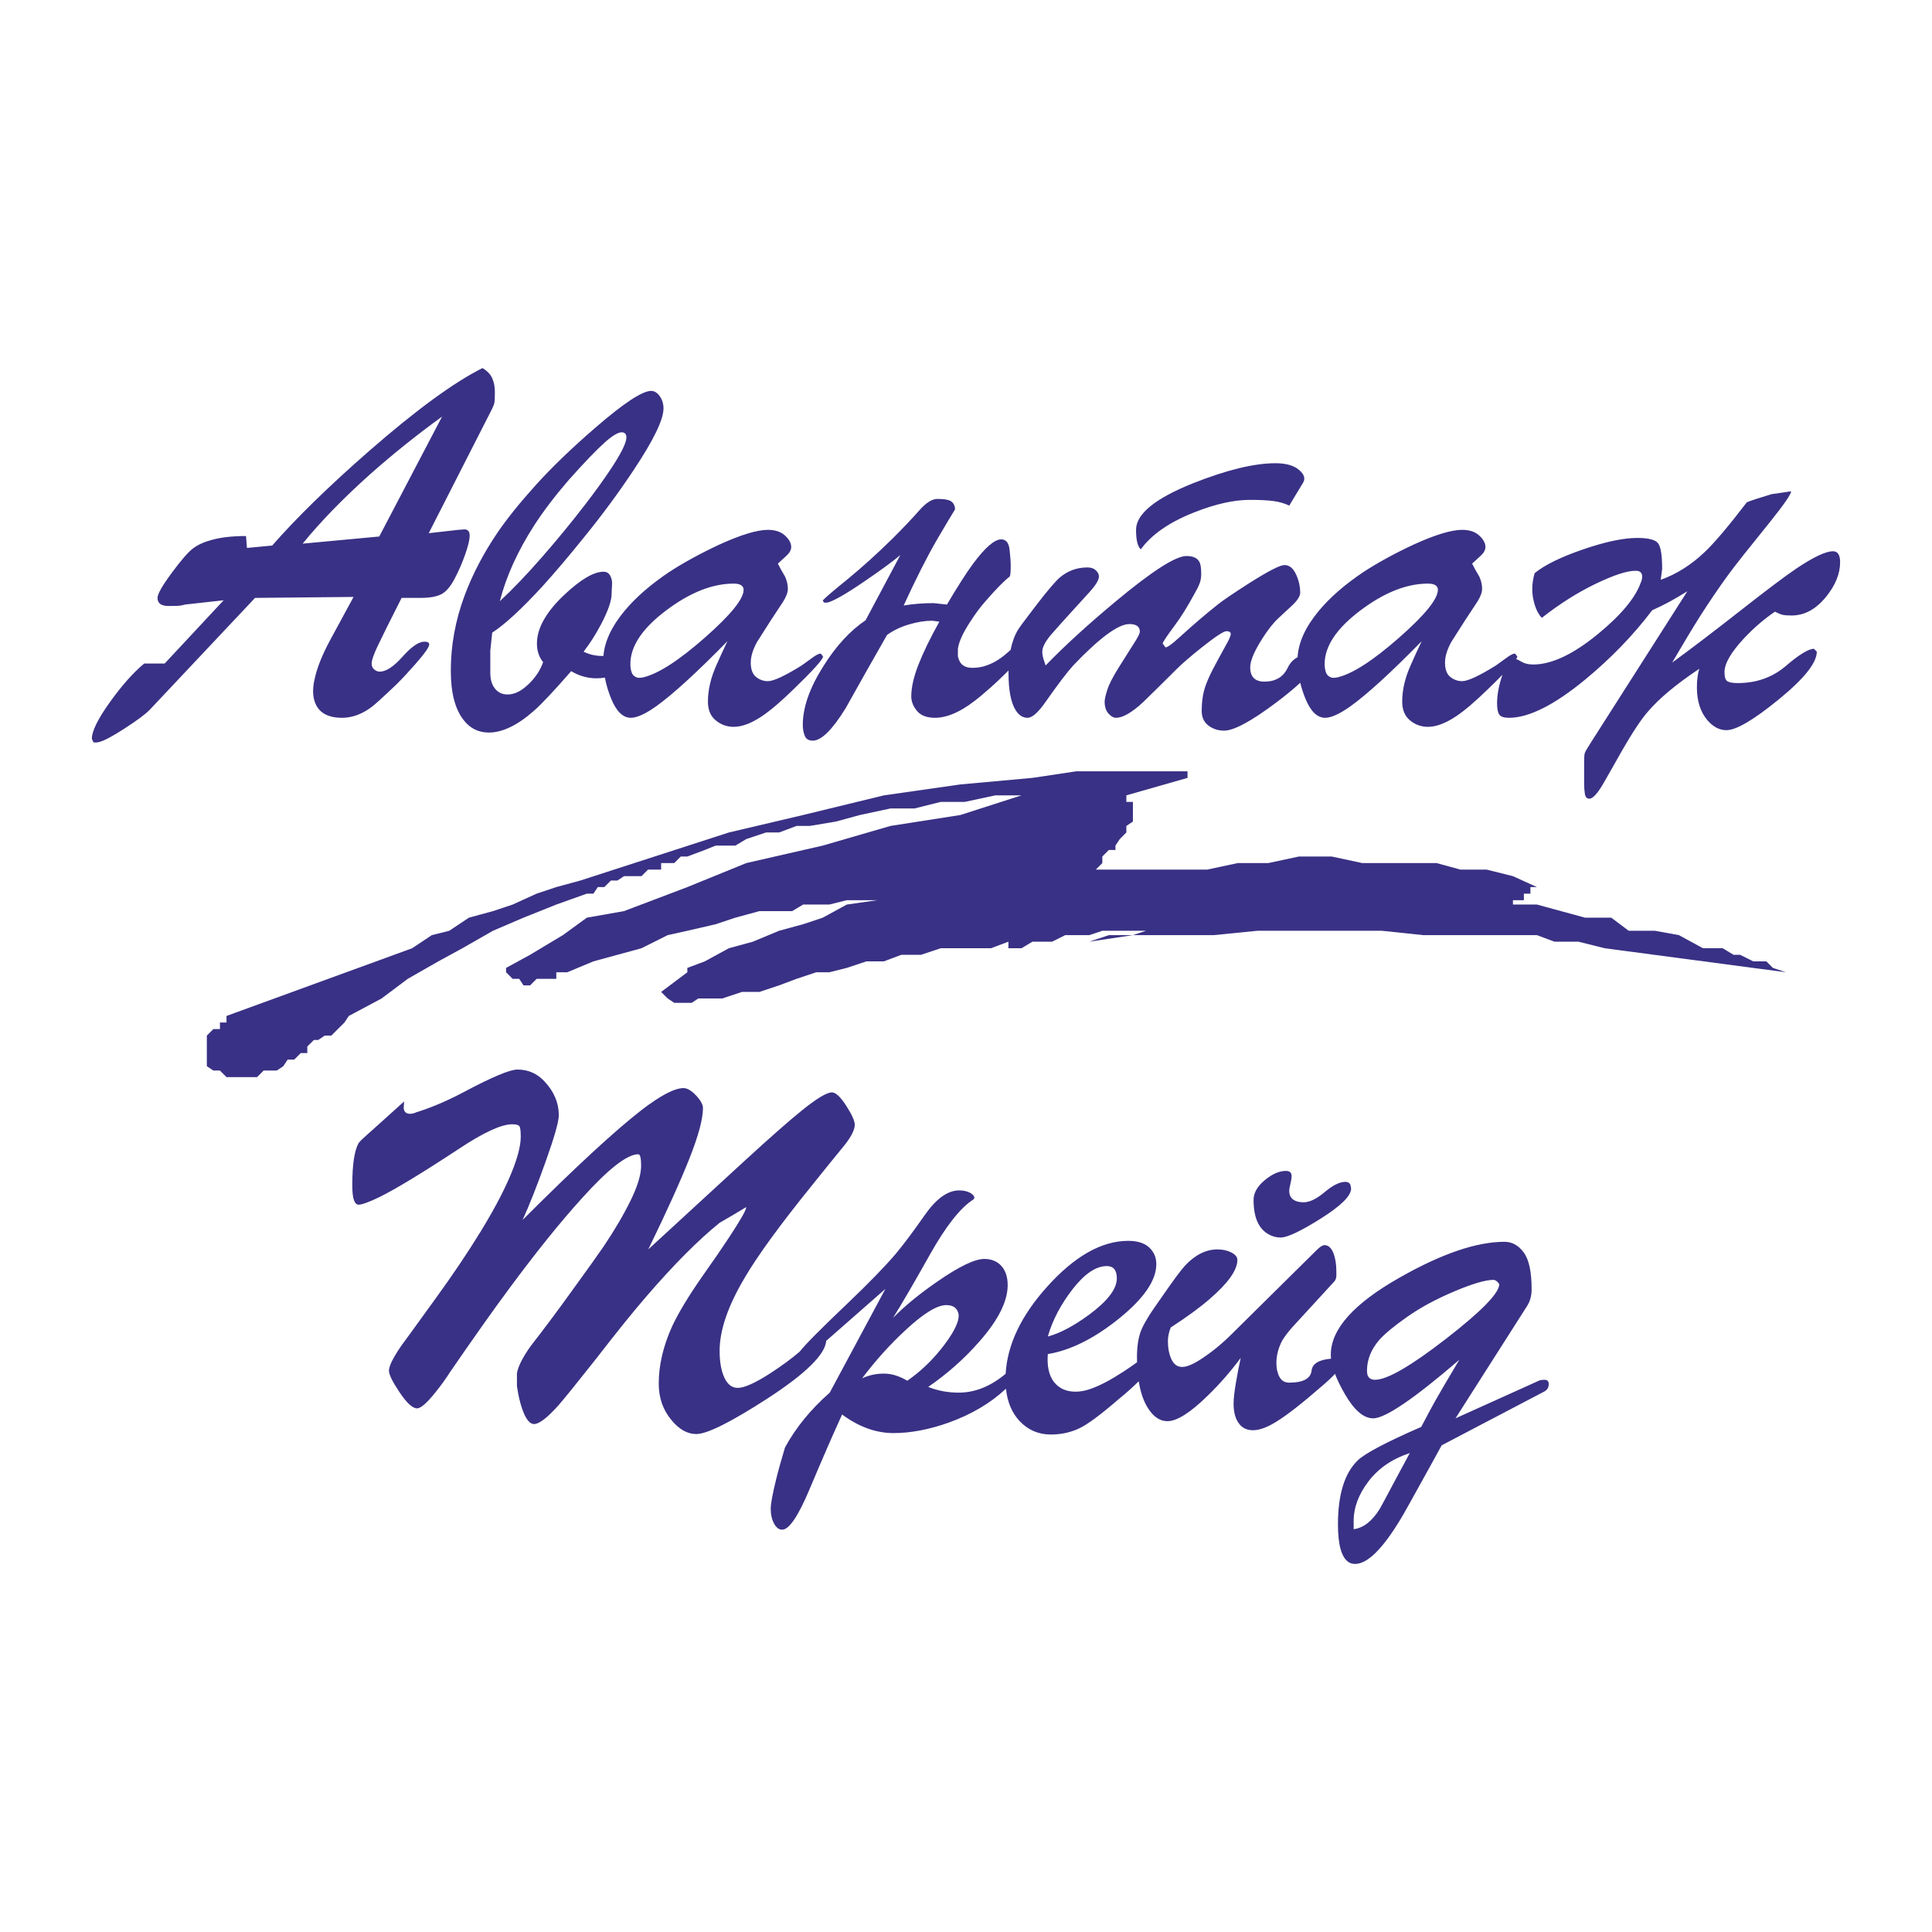
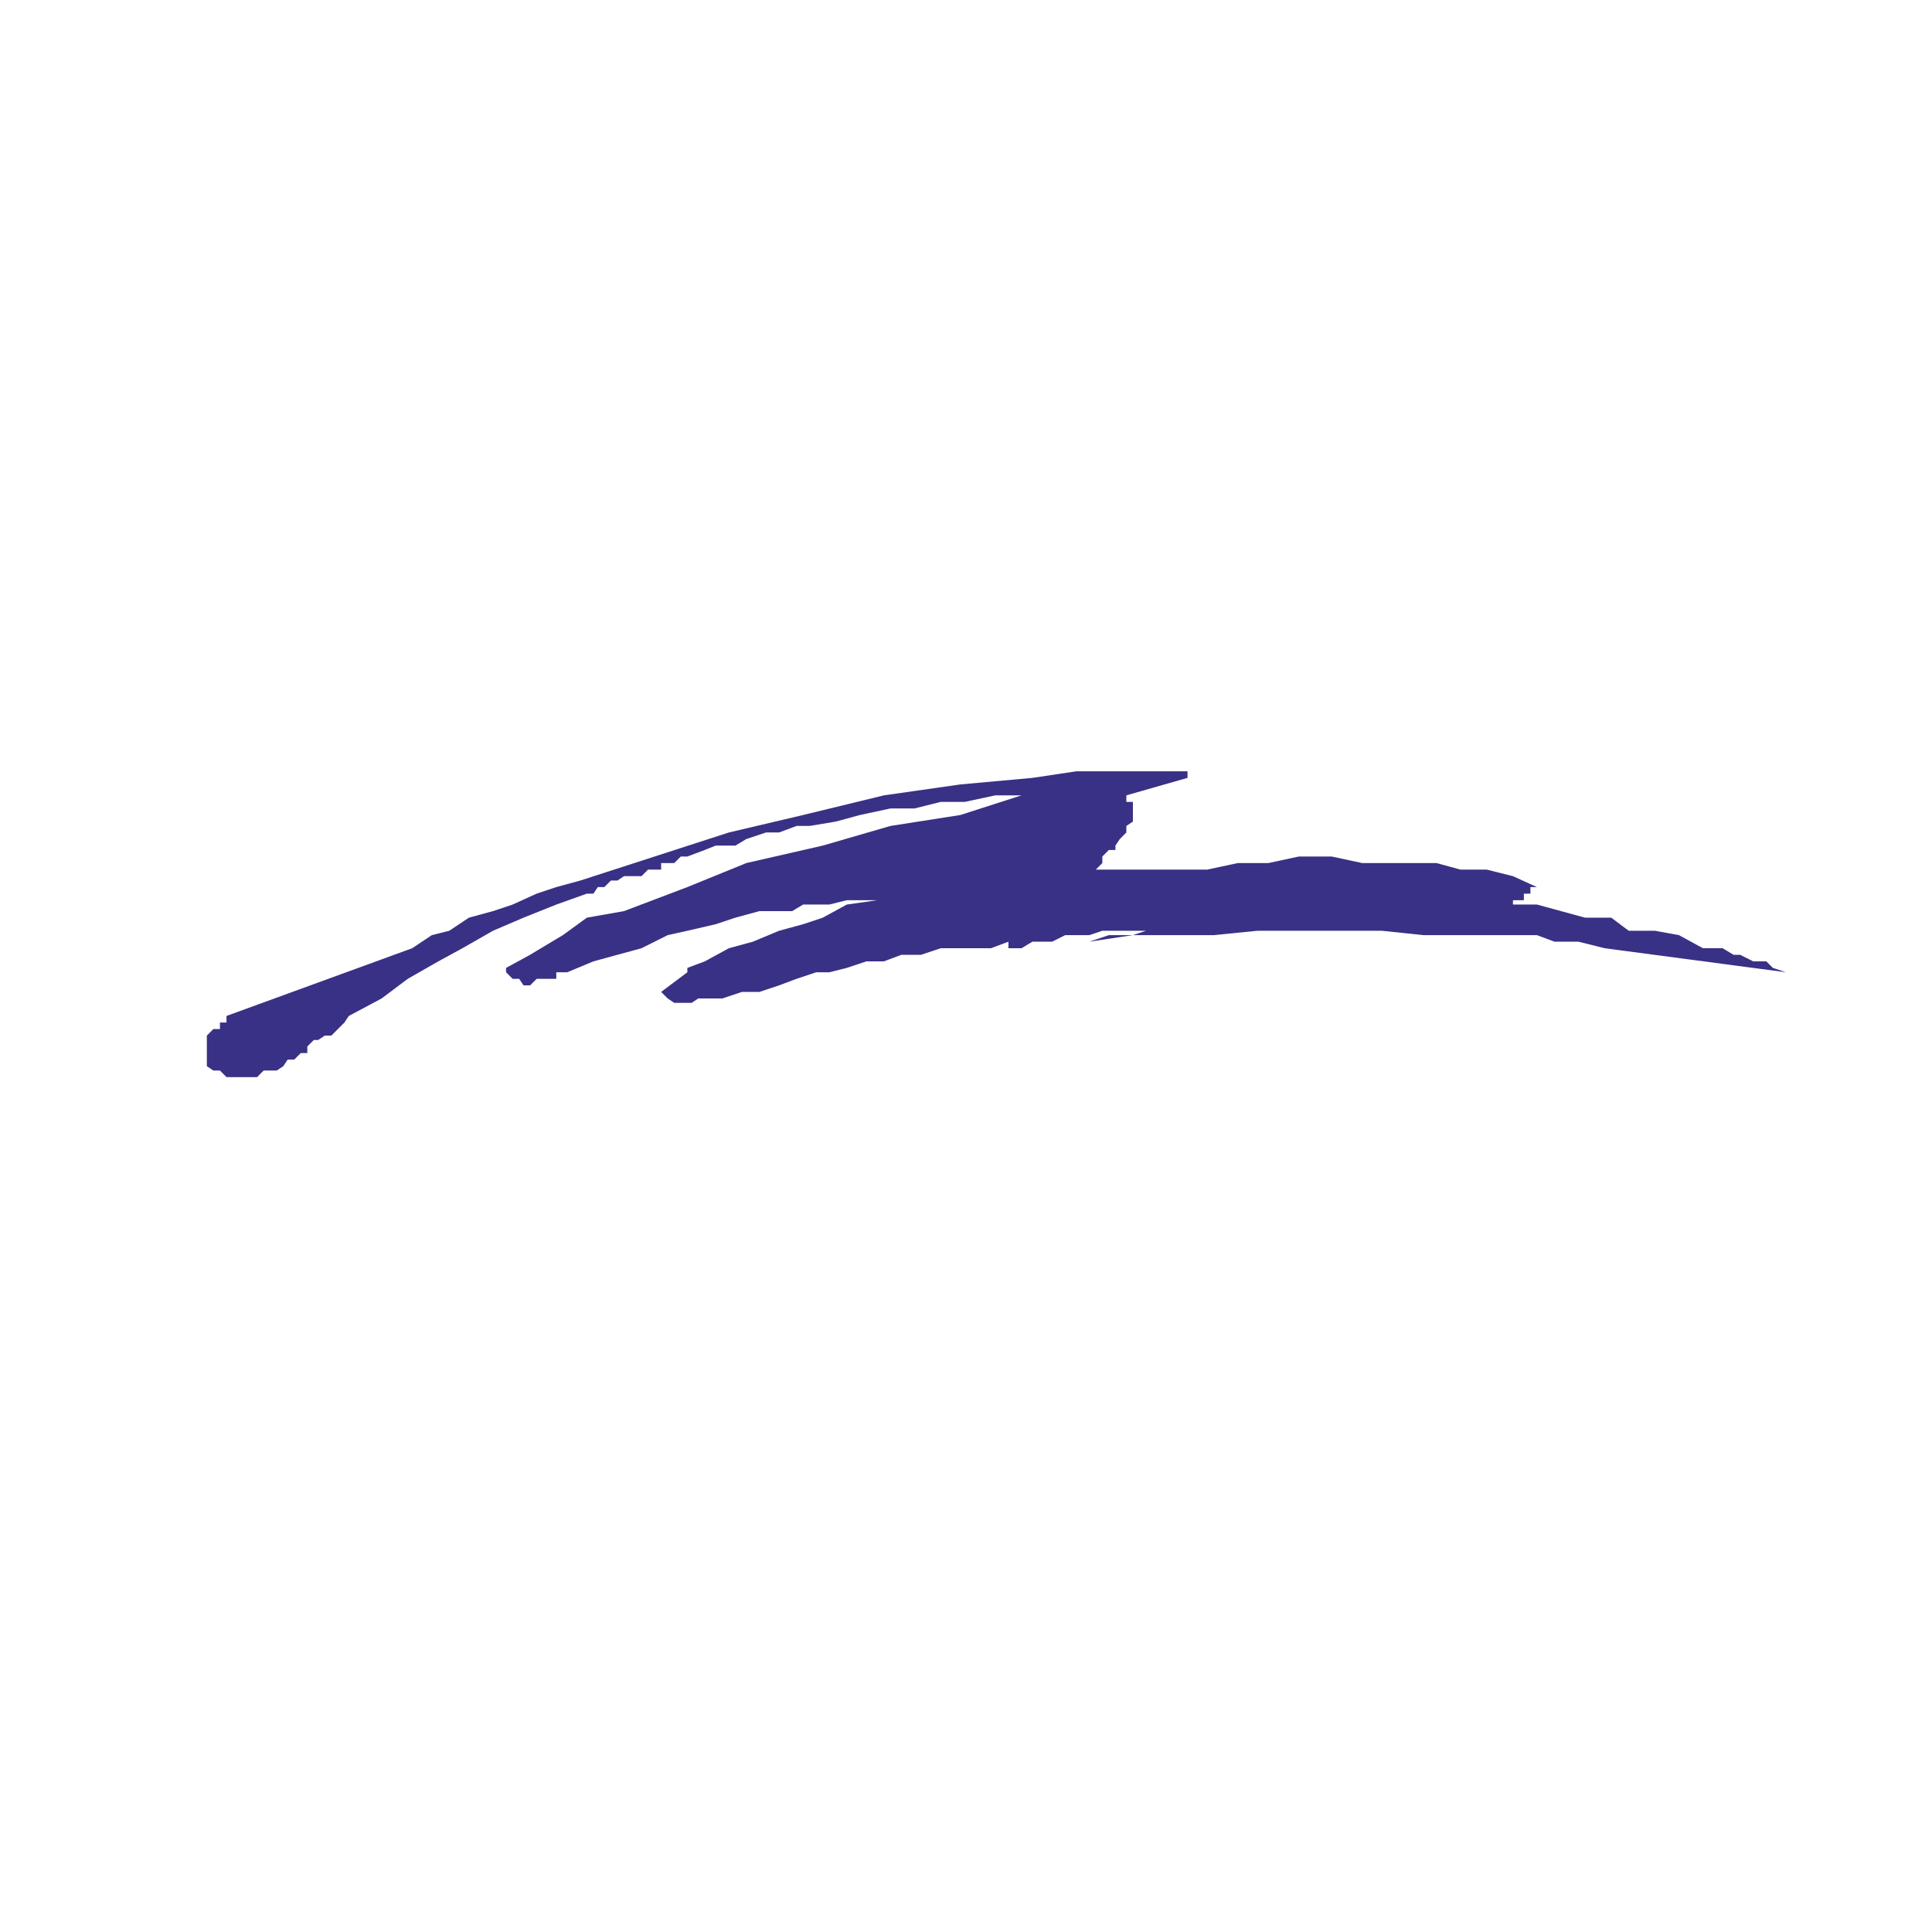
<svg xmlns="http://www.w3.org/2000/svg" xml:space="preserve" width="300mm" height="300mm" style="shape-rendering:geometricPrecision; text-rendering:geometricPrecision; image-rendering:optimizeQuality; fill-rule:evenodd; clip-rule:evenodd" viewBox="0 0 30000 30000">
  <defs>
    <style type="text/css">  .fil0 {fill:#393185}  </style>
  </defs>
  <g id="Layer_x0020_1">
-     <path class="fil0" d="M20569.05 10311.01c0,44.25 6.16,86.16 18.48,125.56 12.33,39.4 38.19,66.47 77.58,81.31 19.7,9.81 54.24,9.81 103.44,0 231.52,-54.24 549.21,-258.59 953.16,-613.25 403.85,-354.65 605.87,-603.44 605.87,-746.28 0,-29.59 -12.32,-52.93 -36.97,-70.2 -24.64,-17.27 -64.04,-25.86 -118.19,-25.86 -330.01,0 -679.81,139.19 -1049.21,417.48 -369.41,278.3 -554.16,555.37 -554.16,831.24zm-2854.7 -1780.66c-49.2,-44.34 -73.85,-145.35 -73.85,-302.93 0,-246.28 295.56,-487.69 886.6,-724.07 522.13,-206.96 948.2,-310.4 1278.21,-310.4 162.63,0 284.46,34.54 365.77,103.44 81.31,68.98 102.22,135.45 62.83,199.5l-214.25 354.65c-73.94,-34.45 -155.16,-57.88 -243.85,-70.2 -88.68,-12.23 -211.82,-18.39 -369.4,-18.39 -246.37,0 -532.03,64.04 -857.1,192.03 -389.19,152.73 -667.48,344.85 -834.96,576.37zm-7926.03 1780.66c0,44.25 6.16,86.16 18.48,125.56 12.32,39.4 38.18,66.47 77.58,81.31 19.7,9.81 54.24,9.81 103.44,0 231.52,-54.24 549.2,-258.59 953.15,-613.25 403.85,-354.65 605.87,-603.44 605.87,-746.28 0,-29.59 -12.32,-52.93 -36.96,-70.2 -24.65,-17.27 -64.05,-25.86 -118.19,-25.86 -330.01,0 -679.81,139.19 -1049.22,417.48 -369.4,278.3 -554.15,555.37 -554.15,831.24zm-2027.21 -975.38c196.98,-182.23 414.96,-410.01 653.86,-683.36 238.89,-273.43 464.25,-547.99 676.08,-823.85 147.78,-192.13 275.86,-369.41 384.25,-532.03 167.48,-251.13 251.21,-418.61 251.21,-502.35 0,-54.24 -24.64,-81.31 -73.93,-81.31 -54.15,0 -137.89,49.29 -251.22,147.78 -132.94,118.19 -322.64,315.26 -568.91,591.12 -216.77,251.13 -396.48,487.6 -539.4,709.22 -256.08,399 -433.45,790.63 -531.94,1174.78zm-1872.05 -1004.78l975.28 -1861.96c-394.05,285.66 -765.98,583.75 -1115.68,894.06 -418.7,374.35 -768.41,733.86 -1049.22,1078.72l1189.62 -110.82zm-2054.09 177.28l391.62 -36.87c379.31,-433.54 881.74,-923.66 1507.32,-1470.34 728.91,-635.47 1315.09,-1063.97 1758.43,-1285.69 73.85,44.34 124.35,97.37 151.42,158.89 27.17,61.61 40.71,131.72 40.71,210.61 0,83.74 -2.52,139.1 -7.38,166.17 -4.95,27.17 -17.27,60.4 -36.97,99.8l-982.65 1928.43 458.09 -51.71c49.2,-4.95 81.22,-7.38 96.06,-7.38 24.56,0 44.25,7.38 59.1,22.13 14.75,14.75 22.12,39.39 22.12,73.84 0,64.04 -23.43,162.62 -70.2,295.56 -46.77,133.03 -102.23,259.9 -166.27,380.52 -63.94,120.71 -132.93,199.5 -206.87,236.47 -73.85,36.96 -179.71,55.36 -317.69,55.36 -44.34,0 -91.11,0 -140.4,0 -49.2,0 -100.92,0 -155.16,0 -187.18,369.49 -311.53,619.41 -373.05,750.01 -61.61,130.51 -92.42,220.41 -92.42,269.61 0,39.49 13.54,70.2 40.7,92.42 27.08,22.13 55.36,33.24 84.96,33.24 98.49,0 216.67,-77.58 354.65,-232.74 137.89,-155.15 251.22,-232.73 339.82,-232.73 49.29,0 73.93,14.75 73.93,44.34 0,39.4 -71.41,140.31 -214.25,302.94 -98.58,113.24 -194.64,216.68 -288.18,310.31 -216.78,206.88 -349.71,327.49 -399,362.03 -147.79,108.39 -297.99,162.53 -450.72,162.53 -231.52,0 -374.36,-86.16 -428.5,-259.8 -14.75,-44.35 -22.22,-93.64 -22.22,-147.79 0,-65.25 7.47,-126.87 22.22,-185.96 34.45,-172.43 115.76,-378.09 243.84,-615.68l362.03 -667.48 -1529.43 14.75 -1640.25 1742.47c-68.99,68.99 -197.07,163.84 -384.25,284.54 -187.18,121.83 -320.21,192.04 -399,211.73 -44.34,9.9 -73.84,9.9 -88.69,0l-22.12 -51.71c0,-118.19 93.54,-307.8 280.72,-568.91 187.17,-261.02 364.55,-460.52 532.03,-598.5l317.68 0 916.19 -982.66 -598.5 66.47c-34.45,9.9 -65.25,16.06 -92.33,18.49 -27.07,2.52 -82.52,3.73 -166.26,3.73 -113.24,0 -169.91,-41.92 -169.91,-125.65 0,-59.1 72.63,-187.18 217.98,-384.16 145.27,-197.07 254.86,-323.85 328.8,-380.52 73.85,-56.66 164.96,-99.79 273.34,-129.29 147.79,-44.35 332.54,-66.47 554.16,-66.47l14.75 184.65zm8243.81 243.85c34.54,68.99 71.42,135.46 110.81,199.5 29.6,64.04 44.35,128.08 44.35,192.12 0,54.15 -24.65,120.62 -73.85,199.5 -78.79,118.19 -145.35,219.2 -199.5,302.94 -68.99,108.29 -137.88,216.68 -206.87,325.06 -64.04,118.19 -96.06,224.15 -96.06,317.69 0,103.44 27.07,177.37 81.31,221.72 54.15,44.25 115.67,66.47 184.66,66.47 88.68,0 263.54,-81.32 524.56,-243.85 14.84,-9.8 76.36,-54.14 184.75,-133.03 49.29,-34.45 86.16,-51.72 110.81,-51.72l36.97 44.35c0,44.34 -152.73,214.34 -458.09,509.81 -197.08,192.12 -362.04,332.53 -495.07,421.22 -162.53,108.29 -307.79,162.53 -435.87,162.53 -103.44,0 -195.86,-33.24 -277.08,-99.8 -81.31,-66.47 -121.92,-163.74 -121.92,-291.83 0,-182.22 44.34,-371.92 133.03,-568.9 54.15,-123.14 110.81,-246.27 169.91,-369.41 -477.79,487.6 -847.2,825.07 -1108.31,1012.25 -167.48,118.19 -297.99,177.28 -391.63,177.28 -123.13,0 -225.36,-99.7 -306.58,-299.2 -44.25,-108.57 -76.18,-216.86 -96.34,-324.69 -42.94,7 -87.01,10.64 -131.82,10.64 -137.88,0 -268.39,-36.97 -391.53,-110.81 -270.91,310.31 -463.04,514.76 -576.37,613.25 -256.08,226.57 -490.12,339.81 -701.85,339.81 -157.67,0 -285.76,-61.52 -384.24,-184.65 -137.89,-167.48 -206.88,-426.08 -206.88,-775.78 0,-394.06 71.42,-783.25 214.25,-1167.41 123.14,-330.01 293.13,-655.17 509.81,-975.28 147.78,-216.77 346.07,-463.04 594.77,-738.91 248.79,-275.86 555.37,-571.33 919.92,-886.59 443.34,-384.25 733.96,-576.37 871.84,-576.37 49.29,0 93.64,27.16 133.03,81.31 39.4,54.14 59.1,118.19 59.1,192.12 0,172.34 -155.16,492.54 -466.69,960.53 -232.82,349.71 -486.47,694.47 -763.55,1034.38 -241.32,300.41 -459.3,556.58 -651.43,768.4 -326.28,354.66 -586.18,593.56 -778.21,716.69l-29.59 280.81c0,98.49 0,169.91 0,214.25 0,59.1 0,103.44 0,132.94 0,78.89 14.75,145.35 44.34,199.5 50.51,88.69 124.35,133.03 224.15,133.03 104.65,0 211.73,-51.72 320.11,-155.15 109.6,-103.44 187.18,-219.2 231.52,-347.29 -64.04,-78.79 -96.06,-174.85 -96.06,-288.18 0,-236.38 140.41,-487.6 421.22,-753.57 256.07,-241.41 460.52,-362.12 613.25,-362.12 44.25,0 77.58,18.48 99.7,55.45 22.13,36.97 33.24,80.01 33.24,129.3 -4.95,78.79 -7.38,130.51 -7.38,155.16 0,108.38 -54.14,265.97 -162.53,472.84 -88.69,167.48 -179.8,310.41 -273.44,428.59 88.69,44.35 184.75,66.47 288.19,66.47 6.82,0 13.82,-0.18 20.44,-0.28 18.12,-225.82 127.81,-459.49 329.64,-701.65 172.34,-206.88 401.43,-406.38 687.09,-598.41 226.58,-147.78 487.69,-290.62 783.16,-428.59 334.96,-152.64 586.18,-229 753.66,-229 113.33,0 201.92,29.5 265.96,88.59 64.05,59.19 96.07,118.28 96.07,177.37 0,44.35 -23.34,88.69 -70.21,133.04 -46.77,44.25 -92.32,86.16 -136.67,125.56zm14123.13 428.5c-103.44,64.04 -193.34,117.07 -269.71,158.89 -76.36,41.91 -168.69,87.47 -277.07,136.67 -290.62,384.25 -635.38,741.33 -1034.38,1071.34 -482.74,399 -879.21,598.5 -1189.53,598.5 -78.88,0 -129.29,-17.27 -151.51,-51.72 -22.13,-34.44 -33.24,-91.11 -33.24,-169.9 0,-136.77 27.92,-285.58 83.56,-446.52 -62.74,64.42 -138.45,139.47 -226.67,224.8 -197.07,192.12 -362.03,332.53 -495.06,421.22 -162.53,108.29 -307.79,162.53 -435.88,162.53 -103.43,0 -195.86,-33.24 -277.07,-99.8 -81.32,-66.47 -121.93,-163.74 -121.93,-291.83 0,-182.22 44.35,-371.92 133.03,-568.9 54.15,-123.14 110.82,-246.27 169.91,-369.41 -477.79,487.6 -847.2,825.07 -1108.31,1012.25 -167.48,118.19 -297.99,177.28 -391.62,177.28 -123.14,0 -225.36,-99.7 -306.58,-299.2 -33.42,-81.97 -59.75,-163.84 -79.45,-245.43 -98.58,92.23 -223.49,195.02 -373.98,308.16 -386.67,290.62 -656.38,435.97 -809.01,435.97 -78.89,0 -150.3,-19.7 -214.35,-59.09 -88.59,-54.24 -132.93,-135.46 -132.93,-243.84 0,-123.14 12.32,-230.31 36.96,-321.43 24.56,-91.11 71.42,-203.14 140.32,-336.17 49.29,-93.54 113.33,-211.82 192.12,-354.65 54.24,-93.55 81.31,-155.16 81.31,-184.75 0,-29.5 -22.21,-44.25 -66.56,-44.25 -44.25,0 -174.85,86.16 -391.53,258.59 -172.43,137.89 -297.99,246.27 -376.87,325.06 -177.28,177.38 -354.66,352.23 -531.94,524.56 -172.43,157.68 -310.31,236.47 -413.75,236.47 -39.4,0 -78.79,-22.12 -118.28,-66.47 -39.4,-44.34 -59.09,-105.95 -59.09,-184.75 0,-34.44 13.53,-94.84 40.7,-181.01 27.07,-86.17 86.17,-201.93 177.28,-347.28 91.11,-145.26 183.54,-291.83 277.08,-439.61 34.45,-59.1 51.72,-98.49 51.72,-118.19 0,-78.79 -54.15,-118.28 -162.54,-118.28 -172.42,0 -463.04,214.34 -871.84,642.84 -93.63,103.44 -234.04,288.19 -421.22,554.16 -118.18,172.43 -214.25,258.59 -288.09,258.59 -73.94,0 -135.46,-39.39 -184.75,-118.18 -73.84,-118.29 -110.81,-310.32 -110.81,-576.38 0,-13.44 0.28,-26.98 0.56,-40.24 -137.51,137.05 -249.54,241.79 -335.8,313.68 -137.89,123.13 -261.02,216.68 -369.41,280.72 -157.67,93.63 -302.93,140.4 -435.96,140.4 -128.09,0 -221.63,-35.75 -280.72,-107.17 -59.1,-71.42 -88.69,-146.47 -88.69,-225.36 0,-137.88 36.97,-301.63 110.81,-491.33 73.94,-189.6 182.23,-412.53 325.16,-668.61l-110.91 -14.84c-113.24,0 -235.16,19.7 -365.67,59.19 -130.51,39.39 -242.63,93.54 -336.17,162.53 -216.77,379.3 -431.02,758.51 -642.84,1137.81 -206.88,334.96 -376.78,502.44 -509.82,502.44 -64.04,0 -105.86,-25.86 -125.56,-77.58 -19.7,-51.72 -29.59,-107.17 -29.59,-166.26 0,-270.92 105.86,-573.86 317.69,-908.82 197.07,-315.26 416.27,-554.15 657.59,-716.68l539.4 -1012.25c-123.13,103.43 -307.88,238.89 -554.15,406.37 -295.56,202.02 -490.12,312.83 -583.75,332.53l-44.25 0 -22.22 -29.59c0,-14.75 130.51,-128.08 391.63,-339.81 216.67,-177.38 448.19,-386.68 694.46,-628.1 167.48,-167.48 304.25,-311.52 410.11,-432.23 105.87,-120.62 200.72,-181.02 284.45,-181.02 113.34,0 187.18,14.85 221.63,44.35 34.54,29.59 51.72,68.99 51.72,118.18 -49.2,78.89 -140.31,231.53 -273.35,458.1 -157.58,270.91 -332.43,615.77 -524.56,1034.47 147.78,-24.65 302.94,-36.97 465.47,-36.97l206.88 22.12c162.53,-275.77 297.99,-487.59 406.37,-635.37 187.18,-251.22 332.44,-376.78 435.88,-376.78 73.93,0 117.06,51.72 129.39,155.15 12.22,103.44 18.39,187.18 18.39,251.22 0,98.49 -4.86,155.16 -14.75,169.91 -88.69,68.99 -214.25,196.98 -376.78,384.15 -78.89,88.69 -157.68,194.65 -236.47,317.78 -113.34,172.34 -177.28,312.74 -192.13,421.13l0 118.19c14.85,64.04 40.7,109.6 77.58,136.67 36.97,27.17 84.95,40.7 144.14,40.7 64.04,0 123.14,-7.37 177.28,-22.22 123.14,-34.44 241.42,-100.91 354.66,-199.5 22.68,-20.44 44.34,-39.21 64.6,-56.66 24.55,-121.64 62.92,-226.11 115.48,-312.74 19.7,-34.45 115.76,-163.75 288.19,-387.89 172.33,-224.15 293.04,-365.77 362.03,-424.86 123.13,-103.44 265.97,-155.16 428.5,-155.16 54.14,0 97.27,14.75 129.29,44.35 32.02,29.59 48.08,61.61 48.08,96.06 0,54.14 -48.08,134.24 -144.14,240.11 -96.06,105.96 -195.76,215.55 -299.2,328.79 -103.44,113.34 -206.88,229.1 -310.31,347.28 -83.74,103.44 -125.66,187.18 -125.66,251.22 0,39.4 7.38,81.22 22.22,125.57 14.75,44.34 24.64,73.93 29.5,88.68 295.56,-305.36 662.54,-640.32 1100.94,-1004.87 556.58,-462.95 918.61,-694.47 1086.09,-694.47 108.38,0 177.37,34.45 206.87,103.44 14.85,34.45 22.22,93.54 22.22,177.28 0,54.24 -8.68,103.44 -25.86,147.78 -17.27,44.34 -43.13,96.06 -77.58,155.16 -103.43,192.12 -204.44,354.65 -302.93,487.68 -128.09,172.34 -192.13,268.4 -192.13,288.1l44.35 59.18c29.5,0 98.49,-49.29 206.87,-147.78 221.63,-202.02 426.07,-376.87 613.25,-524.65 73.84,-59.1 233.95,-167.48 480.22,-325.06 295.56,-187.18 477.79,-280.82 546.78,-280.82 73.94,0 133.03,46.87 177.37,140.41 44.25,93.63 66.47,189.7 66.47,288.19 0,54.14 -41.91,120.7 -125.65,199.5 -172.34,157.58 -263.45,243.84 -273.35,258.59 -78.79,88.69 -157.58,199.5 -236.47,332.44 -93.54,157.67 -140.31,280.81 -140.31,369.5 0,147.78 73.85,221.62 221.63,221.62 172.42,0 293.04,-72.63 362.03,-217.98 33.89,-71.42 84.67,-125.38 151.98,-161.79 13.26,-231.7 123.41,-472 331.04,-721.16 172.33,-206.88 401.42,-406.38 687.09,-598.41 226.57,-147.78 487.69,-290.62 783.16,-428.59 334.95,-152.64 586.17,-229 753.65,-229 113.33,0 201.93,29.5 265.97,88.59 64.04,59.19 96.06,118.28 96.06,177.37 0,44.35 -23.34,88.69 -70.2,133.04 -46.77,44.25 -92.33,86.16 -136.67,125.56 34.54,68.99 71.41,135.46 110.81,199.5 29.59,64.04 44.34,128.08 44.34,192.12 0,54.15 -24.64,120.62 -73.84,199.5 -78.79,118.19 -145.35,219.2 -199.5,302.94 -68.99,108.29 -137.89,216.68 -206.88,325.06 -64.04,118.19 -96.06,224.15 -96.06,317.69 0,103.44 27.07,177.37 81.31,221.72 54.15,44.25 115.67,66.47 184.66,66.47 88.69,0 263.54,-81.32 524.56,-243.85 14.85,-9.8 76.37,-54.14 184.75,-133.03 49.29,-34.45 86.17,-51.72 110.81,-51.72l36.97 44.35c0,8.87 -5.78,22.4 -17.92,41.17 19.88,6.44 46.21,19.97 79.72,40.14 49.3,29.5 110.91,44.34 184.75,44.34 285.67,0 620.63,-157.67 1004.88,-472.93 359.51,-295.47 581.23,-561.53 664.97,-797.91 14.75,-29.59 22.12,-61.61 22.12,-96.06 0,-24.65 -7.37,-45.56 -22.12,-62.83 -14.85,-17.18 -41.92,-25.86 -81.32,-25.86 -132.93,0 -339.81,67.78 -620.62,203.23 -280.72,135.46 -559.1,311.53 -834.88,528.3 -49.29,-54.24 -86.26,-123.23 -110.9,-206.97 -24.55,-83.64 -36.88,-162.53 -36.88,-236.37 0,-83.74 12.33,-167.48 36.88,-251.22 157.68,-128.08 408.89,-251.22 753.65,-369.41 344.86,-118.28 625.58,-177.37 842.35,-177.37 177.28,0 285.66,29.59 325.06,88.69 39.4,59.09 59.09,189.6 59.09,391.62l-22.12 169.91c246.27,-88.69 472.84,-231.52 679.72,-428.5 147.78,-137.98 366.97,-396.58 657.59,-775.88 73.94,-29.5 201.93,-71.41 384.25,-125.56 98.49,-14.75 199.5,-29.59 302.94,-44.34 0,44.34 -108.39,201.92 -325.16,472.84 -334.96,413.75 -549.21,684.67 -642.75,812.75 -147.78,202.02 -295.56,418.7 -443.34,650.22 -118.19,187.17 -263.54,428.5 -435.97,724.06 290.61,-211.82 641.63,-479.01 1052.95,-801.64 411.23,-322.64 700.63,-540.62 868.11,-653.86 270.92,-182.32 463.04,-273.44 576.28,-273.44 73.94,0 110.91,56.67 110.91,170 0,177.28 -71.51,354.66 -214.35,531.94 -157.58,197.07 -337.38,295.56 -539.31,295.56 -64.04,0 -110.81,-3.73 -140.41,-11.11 -29.59,-7.37 -68.98,-23.43 -118.18,-47.98 -167.48,113.24 -327.59,251.22 -480.31,413.75 -201.93,216.68 -302.94,391.53 -302.94,524.56 0,78.79 16.06,126.87 48.08,144.05 32.02,17.27 84.95,25.86 158.79,25.86 290.62,0 539.41,-88.6 746.28,-265.97 206.88,-177.28 352.23,-265.97 435.97,-265.97l44.25 44.34c0,172.43 -195.76,418.7 -587.39,738.82 -391.53,320.2 -663.66,480.31 -816.39,480.31 -108.38,0 -206.87,-51.72 -295.56,-155.16 -108.39,-128.08 -162.53,-297.99 -162.53,-509.81 0,-113.33 12.32,-209.4 36.97,-288.19 -354.66,236.47 -620.72,458.1 -798,664.97 -103.44,118.19 -238.9,322.64 -406.38,613.25 -93.63,167.48 -187.17,332.53 -280.81,495.06 -93.54,162.53 -167.38,243.85 -221.62,243.85 -39.4,0 -62.83,-25.86 -70.21,-77.58 -7.37,-51.72 -11.01,-99.8 -11.01,-144.14l0 -88.6 0 -236.47c0,-78.79 2.43,-129.29 7.37,-151.51 4.86,-22.13 29.5,-67.68 73.85,-136.67l1522.06 -2386.53z" />
-     <path class="fil0" d="M21891.42 22563.21c-270.91,88.69 -483.95,233.95 -639.1,435.97 -155.16,201.93 -232.74,408.8 -232.74,620.62l0 125.57c152.73,-19.7 288.19,-125.57 406.38,-317.69 9.8,-14.75 98.49,-179.8 265.96,-495.06l199.5 -369.41zm-627.99 -1167.4c19.69,19.69 49.19,29.59 88.59,29.59 187.18,0 555.46,-213.04 1104.67,-639.11 549.21,-426.07 823.76,-708.1 823.76,-845.98 -9.8,-14.85 -17.17,-24.65 -22.12,-29.6 -24.65,-24.64 -46.77,-36.97 -66.47,-36.97 -123.13,0 -325.16,59.19 -605.87,177.38 -280.82,118.19 -523.35,248.7 -727.8,391.62 -204.45,142.84 -350.92,263.45 -439.61,362.03 -128.08,147.79 -192.12,307.8 -192.12,480.22 0,54.15 12.32,91.12 36.97,110.82zm-298.27 -3007.16c4.94,9.9 9.8,32.02 14.75,66.56 0,113.24 -156.37,268.4 -469.11,465.47 -312.84,196.98 -520.92,295.47 -624.36,295.47 -64.04,0 -123.14,-14.75 -177.38,-44.25 -162.53,-83.74 -243.75,-263.54 -243.75,-539.4 0,-108.39 57.79,-210.61 173.55,-306.68 115.76,-95.97 225.36,-144.04 328.8,-144.04 59.18,0 88.68,27.07 88.68,81.31 0,29.5 -6.16,68.9 -18.48,118.19 -12.32,49.29 -18.48,86.16 -18.48,110.81 0,59.09 19.69,103.44 59.18,133.03 39.4,29.5 93.54,44.34 162.53,44.34 93.55,0 203.14,-52.93 328.8,-158.89 125.56,-105.86 232.73,-158.79 321.42,-158.79 34.45,0 59.1,12.23 73.85,36.87zm-4694.46 2364.41c187.18,-49.3 401.43,-162.63 642.85,-339.91 285.66,-211.82 428.5,-399 428.5,-561.53 0,-128.08 -51.72,-192.13 -155.16,-192.13 -167.48,0 -343.55,118.19 -528.3,354.66 -184.75,236.47 -314.04,482.74 -387.89,738.91zm-2884.29 650.12c103.43,-49.2 216.67,-73.84 339.81,-73.84 118.28,0 238.89,36.97 362.03,110.81 192.12,-132.94 364.55,-294.26 517.28,-483.95 152.64,-189.61 243.75,-343.55 273.34,-461.74 9.9,-49.29 9.9,-86.26 0,-110.9 -24.64,-78.79 -86.16,-118.19 -184.75,-118.19 -142.83,0 -352.13,128.08 -628,384.25 -241.32,221.62 -467.89,472.84 -679.71,753.56zm9000.08 1039.32l-170 309.1c-270.92,491.33 -426.08,769.72 -465.47,832.45 -280.72,466.78 -517.19,700.72 -709.31,700.72 -39.4,0 -73.85,-9.89 -103.44,-29.59 -108.29,-73.84 -162.53,-268.4 -162.53,-583.66 0,-467.99 103.44,-800.42 310.31,-997.5 113.33,-108.29 440.92,-280.71 982.75,-517.18 98.49,-187.18 169.91,-320.12 214.25,-399 68.9,-123.14 194.55,-337.39 376.78,-642.75 -704.36,605.87 -1150.13,908.81 -1337.31,908.81 -147.78,0 -294.35,-125.66 -439.61,-376.88 -66.28,-114.54 -117.25,-219.1 -153.29,-314.23 -51.25,56.2 -118.28,118.84 -200.43,188.67 -305.37,265.97 -541.83,450.72 -709.31,554.16 -142.84,88.59 -263.45,132.94 -362.03,132.94 -88.6,0 -157.59,-29.5 -206.88,-88.69 -64.04,-73.85 -96.06,-182.23 -96.06,-325.06 0,-73.85 12.32,-183.45 36.97,-328.8 24.64,-145.26 49.29,-272.13 73.93,-380.52 -152.73,206.88 -322.63,401.43 -509.81,583.75 -270.91,265.97 -480.31,398.91 -628.09,398.91 -113.24,0 -211.82,-63.95 -295.56,-192.03 -72.26,-108.48 -122.11,-251.13 -150.21,-427.75 -100.64,99.04 -206.04,192.49 -314.23,279.97 -284.46,246.27 -491.33,399 -624.36,458.09 -131.73,59.09 -273.35,88.59 -426.08,88.59 -190.81,0 -352.13,-68.89 -483.95,-206.87 -120.71,-129.76 -191.84,-298.27 -213.22,-504.96 -0.84,0.84 -1.77,1.78 -2.61,2.62 -236.38,221.62 -531.94,396.47 -886.6,524.56 -305.36,108.38 -591.12,162.53 -857.09,162.53 -270.92,0 -536.89,-96.06 -797.91,-288.19 -137.97,300.51 -305.45,684.76 -502.43,1152.66 -177.38,423.64 -320.21,635.37 -428.6,635.37 -49.19,0 -91.11,-31.93 -125.56,-94.75 -34.45,-64.04 -51.72,-140.41 -51.72,-227.88 0,-78.79 27.08,-227.79 81.22,-448.2 34.54,-141.62 81.31,-310.31 140.41,-506.08 167.48,-307.88 399,-591.12 694.56,-850.93l864.47 -1610.75 -919.46 806.78c-15.03,210.79 -317.78,508.5 -908.25,892.56 -571.42,369.5 -940.83,554.16 -1108.31,554.16 -137.88,0 -265.97,-71.42 -384.16,-214.25 -133.03,-157.58 -199.5,-347.28 -199.5,-568.91 0,-285.66 68.9,-581.23 206.88,-886.59 98.49,-211.82 256.07,-472.94 472.84,-783.25 167.48,-236.37 302.94,-433.45 406.38,-591.03 182.23,-275.86 273.34,-435.97 273.34,-480.31 -137.88,83.74 -275.77,165.05 -413.75,243.84 -334.96,270.92 -716.69,655.07 -1145.19,1152.66 -192.12,221.62 -448.29,539.31 -768.4,953.06 -295.56,374.35 -492.64,618.2 -591.12,731.53 -172.43,192.03 -297.99,288.09 -376.79,288.09 -68.99,0 -130.51,-78.79 -184.75,-236.37 -34.44,-98.58 -61.52,-216.77 -81.21,-354.66l0 -199.5c19.69,-108.38 91.11,-248.79 214.25,-421.12 221.62,-285.76 426.07,-559.11 613.24,-820.22 261.03,-359.51 433.45,-600.93 517.19,-724.06 172.43,-256.08 312.74,-494.97 421.13,-716.69 108.38,-221.62 162.53,-401.43 162.53,-539.31 0,-118.28 -14.75,-177.38 -44.35,-177.38 -172.33,0 -462.94,226.58 -871.84,679.72 -339.81,374.36 -724.06,852.15 -1152.56,1433.47 -226.57,305.36 -524.66,726.49 -894.06,1263.37 -68.9,108.39 -145.26,214.35 -229,317.78 -133.03,167.48 -229.09,251.22 -288.19,251.22 -68.99,0 -158.89,-82.52 -269.7,-247.57 -110.81,-164.96 -166.17,-277.08 -166.17,-336.18 0,-73.84 66.47,-206.87 199.4,-399 19.7,-24.64 189.7,-258.59 509.82,-701.93 275.86,-379.21 514.75,-733.87 716.68,-1063.88 241.42,-394.05 413.84,-731.53 517.28,-1012.25 68.9,-187.17 103.44,-339.9 103.44,-458.09 0,-73.94 -4.95,-124.44 -14.84,-151.52 -9.81,-27.07 -49.2,-40.61 -118.19,-40.61 -167.48,0 -440.82,125.57 -820.13,376.79 -576.28,379.3 -990.03,630.52 -1241.24,753.65 -162.63,78.79 -270.92,118.19 -325.16,118.19 -29.5,0 -52.93,-23.34 -70.2,-70.11 -17.18,-46.86 -25.86,-124.44 -25.86,-232.73 0,-315.27 32.02,-532.04 96.06,-650.22 9.9,-19.7 73.94,-81.32 192.12,-184.75l517.19 -465.47 -7.37 96.06c0,29.5 8.59,52.93 25.86,70.2 17.27,17.18 40.61,25.86 70.2,25.86 34.45,0 66.47,-7.37 96.06,-22.22 236.38,-73.84 480.22,-177.28 731.44,-310.31 443.34,-236.37 724.06,-354.65 842.34,-354.65 167.48,0 307.79,61.61 421.13,184.75 147.78,157.58 221.62,332.43 221.62,524.56 0,98.49 -67.68,337.38 -203.14,716.69 -135.46,379.3 -254.95,682.23 -358.39,908.81 812.75,-812.75 1428.52,-1381.66 1847.12,-1706.72 295.56,-226.67 512.34,-339.91 650.22,-339.91 59.09,0 124.44,38.19 195.86,114.55 71.42,76.36 107.08,141.62 107.08,195.77 0,167.47 -70.21,428.5 -210.52,783.15 -140.4,354.66 -353.44,825.07 -639.11,1411.25 487.6,-448.2 977.71,-898.92 1470.25,-1352.06 418.7,-384.25 726.58,-655.17 923.66,-812.75 226.57,-182.32 379.21,-273.44 458,-273.44 59.18,0 133.03,68.99 221.72,206.88 88.68,137.98 132.93,236.47 132.93,295.56 0,73.94 -49.2,174.85 -147.68,302.94 -177.38,216.77 -344.86,423.64 -502.44,620.62 -502.44,620.63 -854.67,1103.37 -1056.59,1448.22 -261.02,438.39 -391.63,817.6 -391.63,1137.81 0,172.43 24.65,311.53 73.94,417.49 49.2,105.86 118.19,158.79 206.87,158.79 103.44,0 273.35,-76.36 509.82,-229 173.54,-112.86 324.31,-223.96 452.11,-333 80.94,-105.3 329.92,-356.24 747.5,-753.18 330.01,-315.17 578.8,-571.34 746.28,-768.41 123.13,-147.78 273.34,-348.49 450.72,-602.14 177.28,-253.65 354.65,-380.52 531.93,-380.52 68.99,0 125.66,12.33 170,36.97 44.25,24.65 66.47,51.72 66.47,81.22l-14.75 22.22c-202.02,128.08 -427.38,413.75 -676.08,857.09 -248.79,443.25 -439.6,770.84 -572.64,982.66 177.38,-182.23 408.81,-371.93 694.57,-568.91 334.95,-231.52 576.28,-347.28 724.06,-347.28 93.54,0 172.42,27.08 236.47,81.31 83.74,73.85 125.56,182.23 125.56,325.07 0,251.22 -145.26,541.83 -435.88,871.84 -231.52,265.97 -497.58,502.44 -798,709.31 147.79,59.1 305.37,88.69 472.85,88.69 251.22,0 492.54,-96.06 724.06,-288.19 1.77,-1.49 3.73,-3.08 5.51,-4.76 25.86,-451.28 239.17,-900.32 640.13,-1347.3 428.5,-477.79 849.63,-716.78 1263.38,-716.78 162.62,0 280.81,44.34 354.65,133.03 54.24,64.04 81.32,140.41 81.32,229.09 0,251.22 -192.13,531.94 -576.29,842.25 -384.24,310.32 -753.65,495.07 -1108.31,554.16 -14.75,187.18 17.27,331.22 94.85,432.23 78.79,101.01 190.82,151.43 337.39,151.43 72.63,0 151.42,-14.75 233.95,-44.25 141.61,-49.3 310.31,-137.98 506.17,-266.07 68.8,-44.06 139.94,-93.07 213.31,-146.66 -0.74,-26.98 -1.3,-54.24 -1.3,-82.34 0,-152.73 18.48,-282.02 55.45,-387.89 36.87,-105.95 136.67,-272.13 299.2,-498.79 196.98,-285.67 327.58,-462.95 391.63,-531.94 157.58,-167.48 325.06,-251.22 502.43,-251.22 83.65,0 156.37,16.06 217.89,48.08 61.62,31.93 92.43,70.11 92.43,114.45 0,157.68 -142.93,359.61 -428.6,605.88 -152.63,133.03 -354.65,280.81 -605.87,443.34 -29.5,73.84 -44.35,145.26 -44.35,214.25 0,108.39 18.49,201.93 55.46,280.81 36.97,78.79 92.33,118.19 166.26,118.19 73.85,0 177.28,-44.34 310.31,-133.03 162.54,-108.29 315.26,-233.95 458.1,-376.78l1315.18 -1300.44c54.15,-54.14 96.07,-81.22 125.57,-81.22 59.09,0 104.65,39.4 136.67,118.19 32.02,78.79 48.08,174.85 48.08,288.19l0 66.47c0,34.44 -9.9,64.04 -29.6,88.68l-657.59 716.69c-68.9,78.79 -120.62,147.78 -155.16,206.88 -59.09,113.23 -88.68,229 -88.68,347.28 0,83.74 16.05,155.15 48.07,214.25 32.02,59.09 82.53,88.68 151.43,88.68 216.77,0 332.53,-62.82 347.28,-188.48 12.6,-106.24 113.33,-167.29 302.09,-183.63 -2.42,-22.03 -3.82,-43.41 -3.82,-63.85 0,-394.06 357.08,-793.06 1071.34,-1196.91 650.22,-369.5 1192.05,-554.16 1625.5,-554.16 118.18,0 217.98,55.36 299.2,166.27 81.31,109.6 121.92,300.42 121.92,570.12 0,103.44 -24.64,192.12 -73.84,265.97l-1108.31 1738.83 1263.46 -570.21c29.5,-18.49 68.9,-28.29 118.19,-28.29 44.34,0 66.47,22.12 66.47,66.47 0,54.24 -24.55,93.63 -73.84,118.19l-1588.53 832.44z" />
    <polygon class="fil0" points="27732.38,15097.38 27528.89,15029.55 27427.17,14927.78 27223.64,14927.78 27020.15,14826.01 26918.44,14826.01 26748.84,14724.3 26647.12,14724.3 26443.59,14724.3 26070.56,14520.81 25697.48,14452.98 25290.51,14452.98 25019.2,14249.5 24612.18,14249.5 24239.15,14147.73 23866.07,14045.97 23492.99,14045.97 23492.99,13978.14 23560.82,13978.14 23662.59,13978.14 23662.59,13876.42 23764.3,13876.42 23764.3,13774.65 23866.07,13774.65 23492.99,13605.11 23086.02,13503.34 22679.05,13503.34 22305.97,13401.62 21932.89,13401.62 21559.86,13401.62 21152.84,13401.62 20678.05,13299.85 20169.31,13299.85 19694.51,13401.62 19219.72,13401.62 18744.87,13503.34 18337.9,13503.34 17863.1,13503.34 17388.31,13503.34 16913.46,13503.34 17015.23,13503.34 17116.95,13401.62 17116.95,13299.85 17218.71,13198.09 17320.43,13198.09 17320.43,13130.26 17388.31,13028.54 17490.02,12926.78 17490.02,12825.06 17591.79,12757.23 17591.79,12655.46 17591.79,12553.74 17591.79,12451.98 17490.02,12451.98 17490.02,12350.21 18439.67,12078.9 18439.67,11977.18 17863.1,11977.18 17320.43,11977.18 16709.98,11977.18 16031.69,12078.9 14912.5,12180.66 13725.44,12350.21 12470.59,12655.46 11317.46,12926.78 10164.38,13299.85 9011.26,13672.93 8638.18,13774.65 8332.97,13876.42 7959.89,14045.97 7654.64,14147.73 7281.56,14249.5 6976.36,14452.98 6705.05,14520.81 6399.8,14724.3 3517.03,15775.66 3517.03,15877.42 3415.26,15877.42 3415.26,15979.14 3313.54,15979.14 3211.77,16080.91 3211.77,16148.74 3211.77,16250.46 3211.77,16352.22 3211.77,16453.94 3211.77,16555.71 3313.54,16623.54 3415.26,16623.54 3517.03,16725.3 3618.74,16725.3 3720.51,16725.3 3788.34,16725.3 3890.06,16725.3 3991.82,16725.3 4093.59,16623.54 4297.07,16623.54 4398.79,16555.71 4466.62,16453.94 4568.39,16453.94 4670.1,16352.22 4771.87,16352.22 4771.87,16250.46 4873.59,16148.74 4941.47,16148.74 5043.18,16080.91 5144.95,16080.91 5246.67,15979.14 5348.44,15877.42 5416.26,15775.66 5925,15504.35 6331.97,15199.09 6806.77,14927.78 7179.85,14724.3 7654.64,14452.98 8129.44,14249.5 8638.18,14045.97 9113.02,13876.42 9214.74,13876.42 9282.57,13774.65 9384.34,13774.65 9486.05,13672.93 9587.82,13672.93 9689.54,13605.11 9859.13,13605.11 9960.9,13605.11 10062.62,13503.34 10164.38,13503.34 10266.1,13503.34 10266.1,13401.62 10367.87,13401.62 10469.59,13401.62 10571.35,13299.85 10673.07,13299.85 10944.43,13198.09 11113.98,13130.26 11419.23,13130.26 11588.82,13028.54 11894.03,12926.78 12097.51,12926.78 12368.83,12825.06 12572.36,12825.06 12979.33,12757.23 13352.41,12655.46 13827.2,12553.74 14200.28,12553.74 14607.25,12451.98 14980.33,12451.98 15455.13,12350.21 15862.1,12350.21 14912.5,12655.46 13827.2,12825.06 12775.84,13130.26 11588.82,13401.62 10673.07,13774.65 9689.54,14147.73 9113.02,14249.5 8739.94,14520.81 8231.21,14826.01 7858.13,15029.55 7858.13,15097.38 7959.89,15199.09 8061.61,15199.09 8129.44,15300.86 8231.21,15300.86 8332.97,15199.09 8434.69,15199.09 8536.46,15199.09 8638.18,15199.09 8638.18,15097.38 8739.94,15097.38 8807.77,15097.38 9214.74,14927.78 9587.82,14826.01 9960.9,14724.3 10367.87,14520.81 10673.07,14452.98 11113.98,14351.22 11419.23,14249.5 11792.31,14147.73 12097.51,14147.73 12301,14147.73 12470.59,14045.97 12674.08,14045.97 12877.56,14045.97 13148.87,13978.14 13352.41,13978.14 13521.95,13978.14 13623.72,13978.14 13148.87,14045.97 12775.84,14249.5 12470.59,14351.22 12097.51,14452.98 11690.54,14622.53 11317.46,14724.3 10944.43,14927.78 10673.07,15029.55 10673.07,15097.38 10266.1,15402.58 10367.87,15504.35 10469.59,15572.17 10571.35,15572.17 10673.07,15572.17 10740.95,15572.17 10842.67,15504.35 10944.43,15504.35 11046.15,15504.35 11113.98,15504.35 11215.75,15504.35 11520.95,15402.58 11792.31,15402.58 12097.51,15300.86 12368.83,15199.09 12674.08,15097.38 12877.56,15097.38 13148.87,15029.55 13454.12,14927.78 13725.44,14927.78 13996.75,14826.01 14302,14826.01 14607.25,14724.3 14912.5,14724.3 15082.05,14724.3 15387.3,14724.3 15658.61,14622.53 15658.61,14724.3 15556.85,14724.3 15455.13,14724.3 15658.61,14724.3 15862.1,14724.3 16031.69,14622.53 16336.9,14622.53 16540.38,14520.81 16709.98,14520.81 16913.46,14520.81 17116.95,14452.98 17320.43,14452.98 17490.02,14452.98 17693.51,14452.98 17863.1,14452.98 18066.59,14452.98 18270.07,14452.98 18439.67,14452.98 18643.15,14452.98 18439.67,14452.98 18270.07,14452.98 18066.59,14452.98 17795.28,14452.98 17591.79,14520.81 17388.31,14520.81 17218.71,14520.81 16913.46,14622.53 17591.79,14520.81 18270.07,14520.81 18846.64,14520.81 19524.92,14452.98 20101.48,14452.98 20779.81,14452.98 21458.1,14452.98 22102.49,14520.81 22407.74,14520.81 22780.77,14520.81 23086.02,14520.81 23492.99,14520.81 23866.07,14520.81 24137.38,14622.53 24510.46,14622.53 24917.43,14724.3 " />
  </g>
</svg>